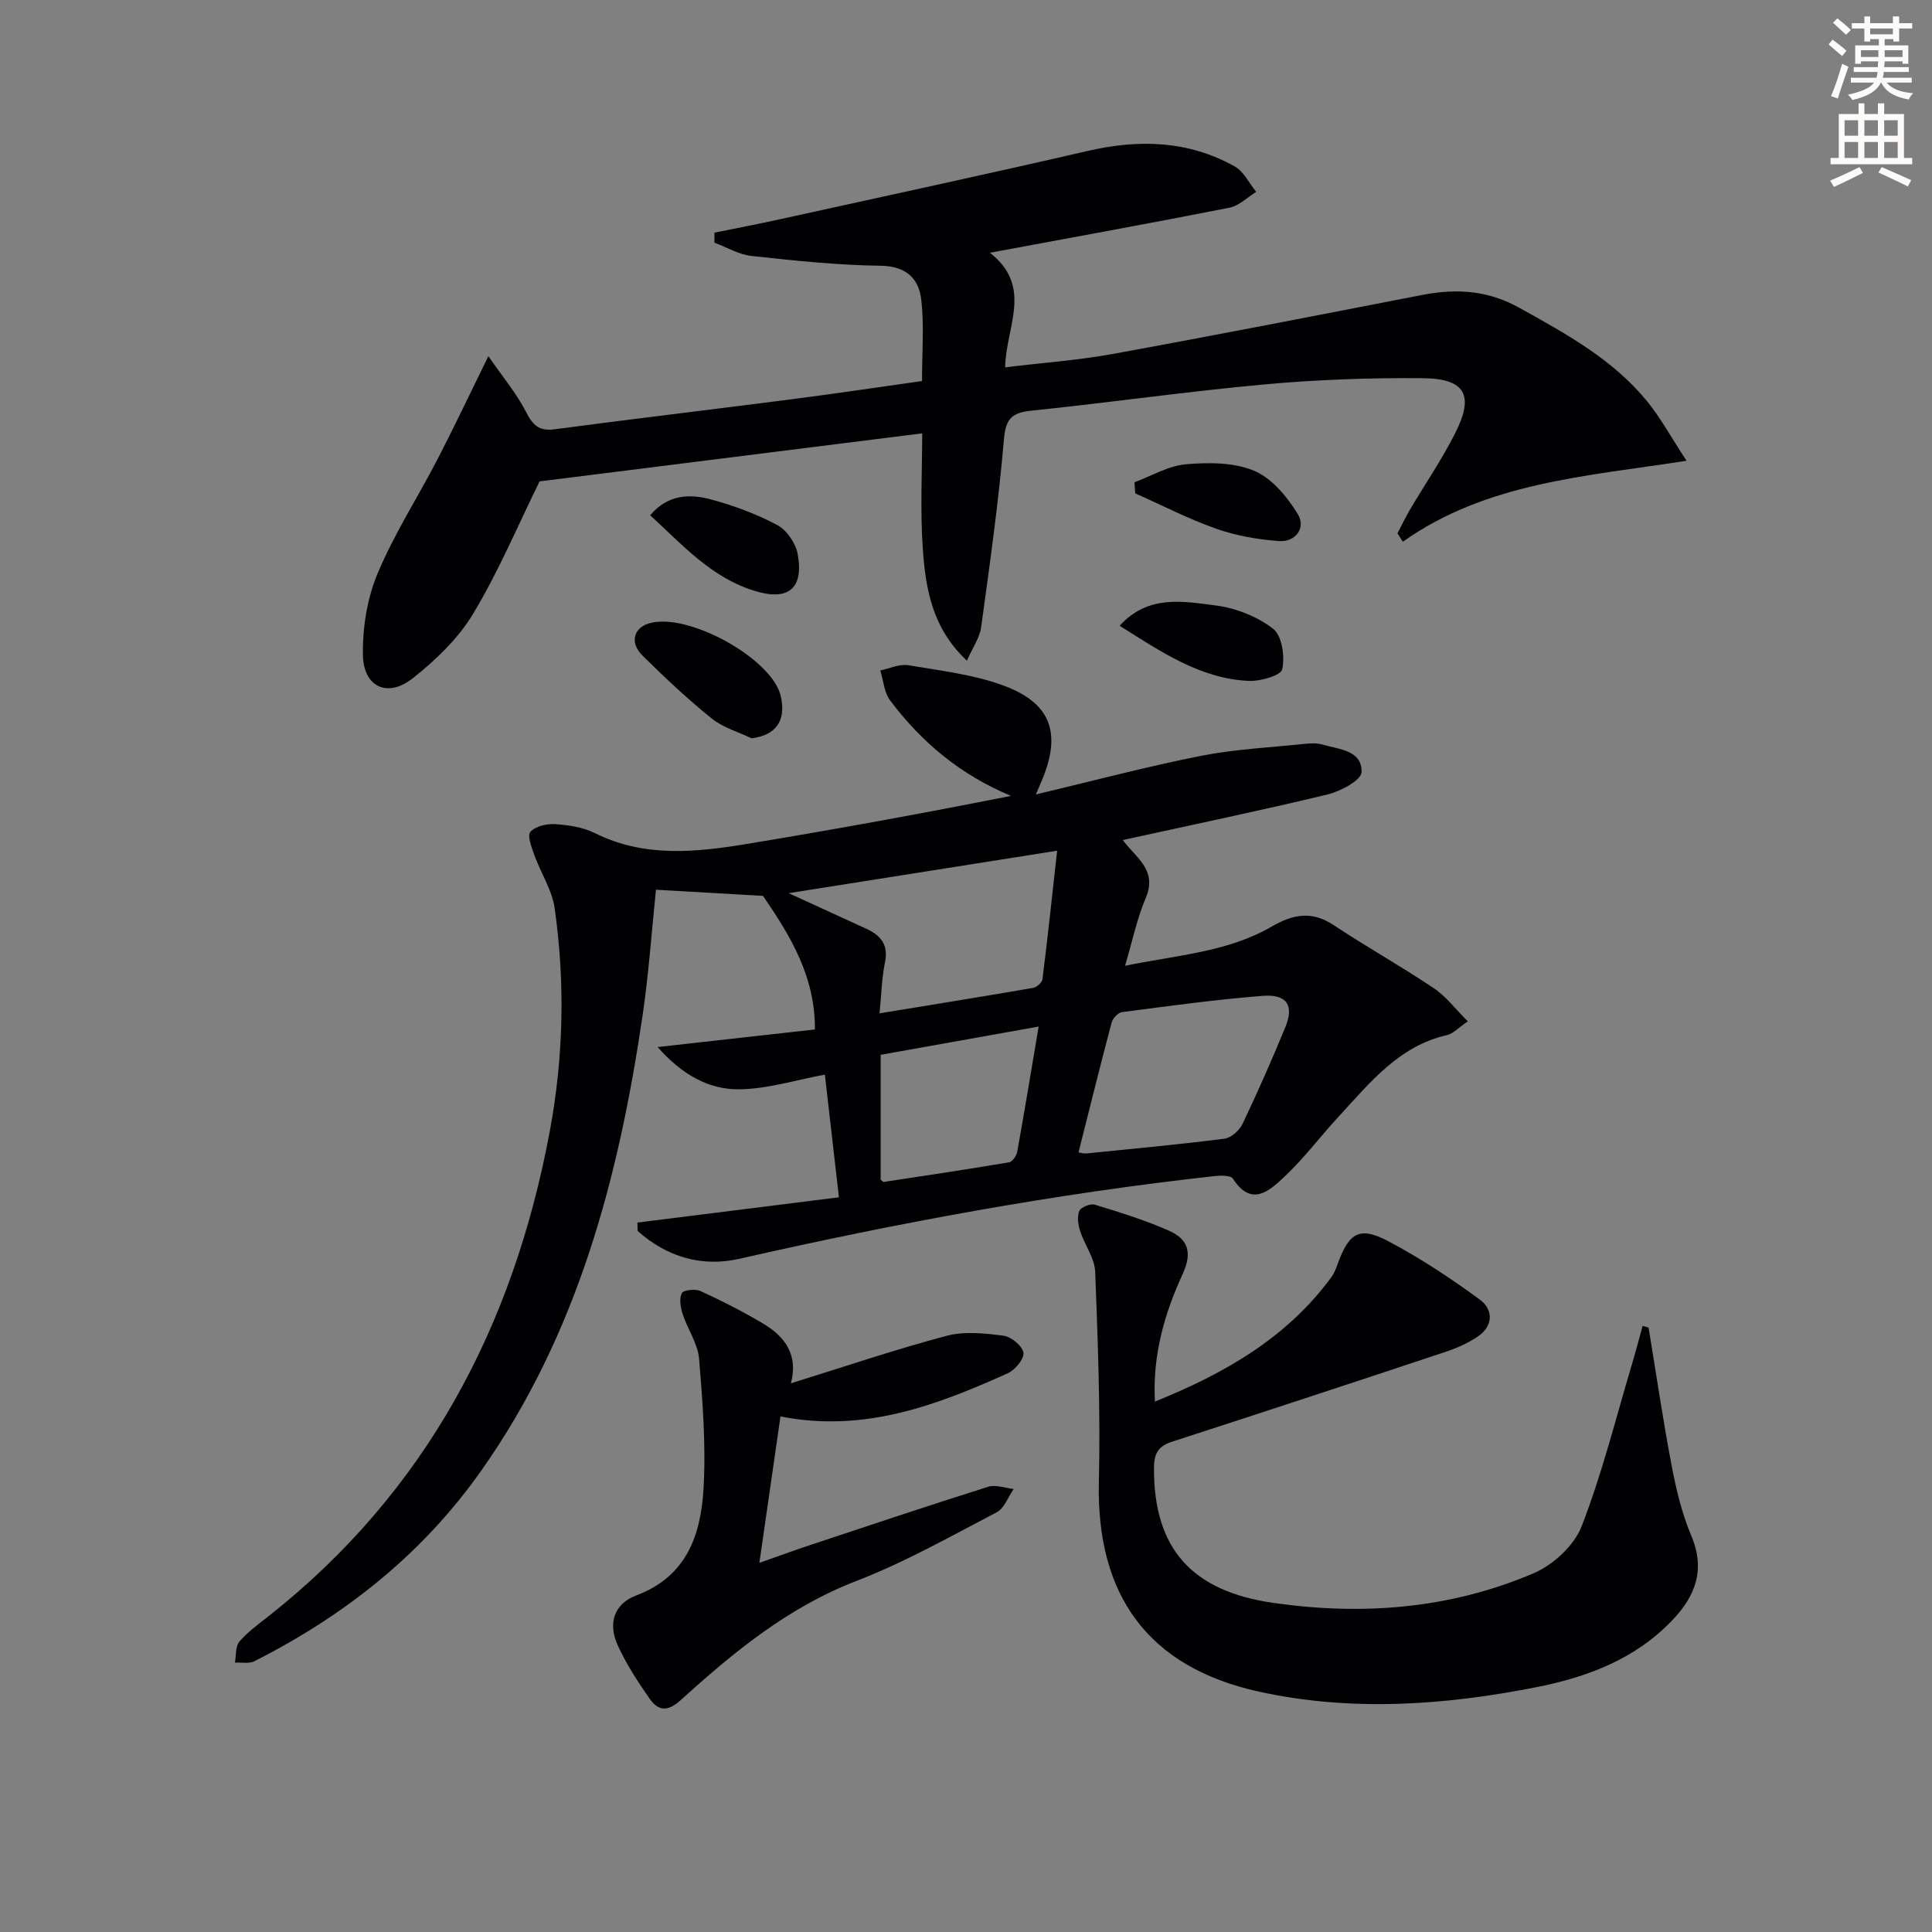
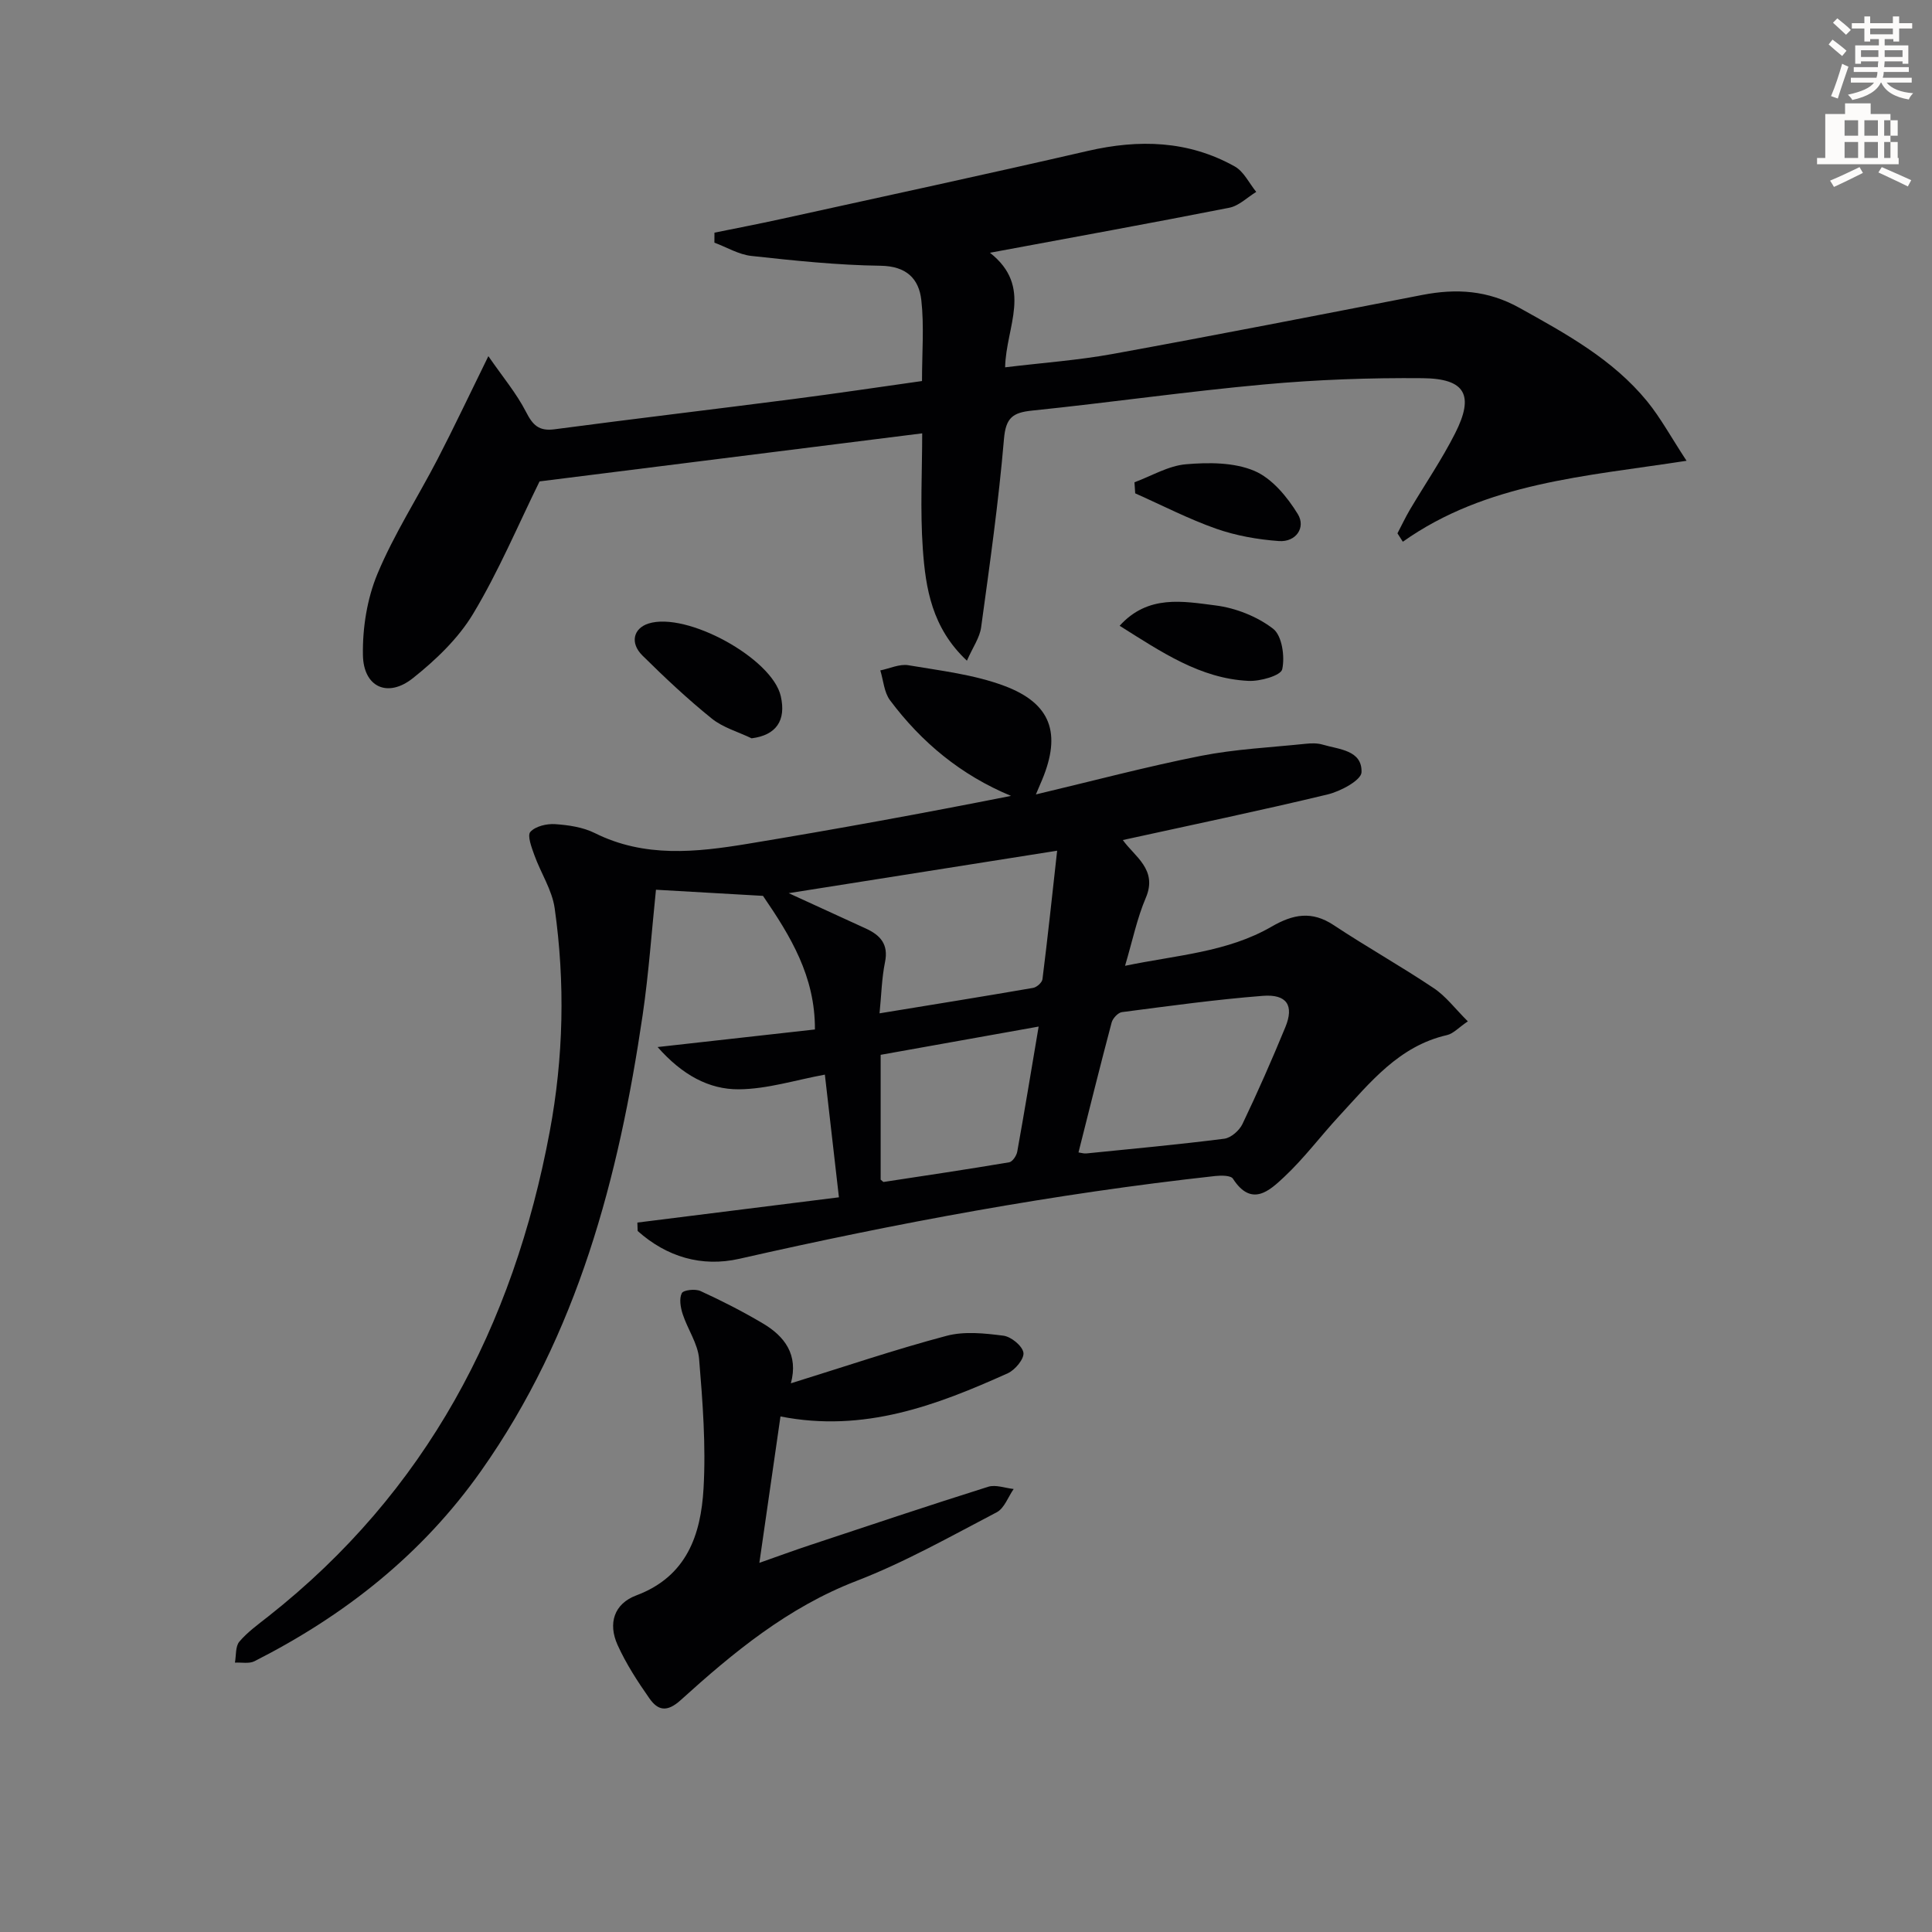
<svg xmlns="http://www.w3.org/2000/svg" enable-background="new 0 0 400 400" viewBox="0 0 400 400">
  <rect x="0" y="0" width="400" height="400" fill="#808080" stroke="none" />
  <path d="m378.6 9.2.8-1c.9.7 1.9 1.4 2.9 2.3l-.9 1.1c-1.1-.9-2-1.7-2.8-2.4zm.5 10.7c.9-2.1 1.6-4.3 2.3-6.7.4.2.8.4 1.3.6-.7 2.1-1.5 4.3-2.2 6.6zm.4-15.2.9-.9c1 .8 2 1.6 2.8 2.4l-1 1c-1-.9-1.9-1.8-2.7-2.5zm12.5-1.3h1.2v1.4h2.7v1.1h-2.7v2.7h-1.2v-.5h-1.8v1.3h4.9v3.8h-1.2v-.5h-3.7c0 .4-.1.9-.1 1.2h5.1v1h-5.2c0 .5-.1.9-.2 1.2h6v1h-5.2c1.1 1.3 2.9 2 5.5 2.2-.4.4-.7.8-.9 1.3-2.9-.5-4.8-1.6-5.7-3.5h-.1c-.8 1.7-2.7 2.9-5.9 3.6-.2-.4-.6-.8-.9-1.1 2.8-.6 4.6-1.4 5.4-2.5h-4.8v-1h5.3c.1-.3.2-.7.2-1.2h-4.9v-1h5c0-.4 0-.8.1-1.2h-3.6v.5h-1.2v-3.8h4.9v-1.3h-1.8v.5h-1.2v-2.7h-2.6v-1.1h2.6v-1.4h1.2v1.4h4.7v-1.4zm-6.7 8.4h3.6c0-.4 0-.9 0-1.4h-3.6zm1.9-4.7h4.7v-1.2h-4.7zm6.7 3.3h-3.7v1.4h3.7z" fill="#fcfbfa" />
-   <path d="m384.7 21.4h1.3v2.2h2.8v-2.2h1.3v2.2h4.1v9.1h1.7v1.3h-16.9v-1.3h1.7v-9.1h4.1v-2.2zm.3 13.2.7 1.2c-1.8.9-3.8 1.9-6 2.9-.2-.4-.5-.8-.8-1.3 2.4-1 4.4-2 6.1-2.8zm-3.1-6.5h2.8v-3.2h-2.8zm0 4.6h2.8v-3.3h-2.8zm4.1-4.6h2.8v-3.2h-2.8zm0 4.6h2.8v-3.3h-2.8zm3.6 1.9c2.1.9 4.1 1.8 6.1 2.7l-.7 1.3c-2.2-1.1-4.2-2-6.1-2.9zm3.3-9.7h-2.8v3.2h2.8zm-2.8 7.8h2.8v-3.3h-2.8z" fill="#fcfbfa" />
+   <path d="m384.7 21.4h1.3v2.2v-2.2h1.3v2.2h4.1v9.1h1.7v1.3h-16.9v-1.3h1.7v-9.1h4.1v-2.2zm.3 13.2.7 1.2c-1.8.9-3.8 1.9-6 2.9-.2-.4-.5-.8-.8-1.3 2.4-1 4.4-2 6.1-2.8zm-3.1-6.5h2.8v-3.2h-2.8zm0 4.6h2.8v-3.3h-2.8zm4.1-4.6h2.8v-3.2h-2.8zm0 4.6h2.8v-3.3h-2.8zm3.6 1.9c2.1.9 4.1 1.8 6.1 2.7l-.7 1.3c-2.2-1.1-4.2-2-6.1-2.9zm3.3-9.7h-2.8v3.2h2.8zm-2.8 7.8h2.8v-3.3h-2.8z" fill="#fcfbfa" />
  <g fill="#010103">
    <path d="m303.9 211.46c-1.92 1.3-3 2.54-4.3 2.84-9.98 2.27-15.93 9.83-22.34 16.76-3.84 4.15-7.25 8.74-11.36 12.59-3.04 2.85-6.77 6.37-10.63.39-.45-.7-2.43-.69-3.66-.56-33.2 3.65-65.98 9.74-98.54 17.14-7.81 1.77-15.05-.4-21.05-5.76-.02-.58-.04-1.16-.06-1.74 13.79-1.73 27.57-3.46 41.73-5.23-1.02-8.87-1.97-17.23-2.91-25.4-6.06 1.11-11.94 3-17.84 3.04-6.16.03-11.67-2.95-16.79-8.75 11.55-1.29 22.06-2.46 32.57-3.64.06-10.98-5.04-19.31-10.75-27.66-6.9-.39-14.48-.83-22.16-1.27-.89 8.58-1.49 17.32-2.76 25.97-4.95 33.63-13.44 66.02-33.46 94.37-12.21 17.29-28.22 29.91-46.91 39.39-1.11.56-2.68.21-4.04.29.27-1.48.08-3.36.92-4.35 1.7-2 3.91-3.58 6-5.23 32.68-25.77 50.73-60.05 58.26-100.4 2.86-15.32 3.2-30.78 1.02-46.2-.53-3.78-2.87-7.29-4.2-10.99-.57-1.59-1.52-4.07-.83-4.83 1.05-1.17 3.4-1.72 5.13-1.6 2.78.19 5.76.63 8.21 1.85 10.3 5.14 20.99 3.98 31.66 2.22 18.17-3 36.28-6.31 54.51-9.92-10.34-4.29-18.53-11.07-25.06-19.81-1.22-1.64-1.36-4.09-2-6.17 1.94-.39 3.99-1.38 5.81-1.07 6.67 1.13 13.56 1.92 19.83 4.26 9.75 3.63 11.85 9.87 7.86 19.46-.37.88-.75 1.76-1.29 3.03 11.68-2.77 22.83-5.74 34.13-7.98 7.13-1.41 14.48-1.75 21.74-2.51 1.15-.12 2.39-.15 3.48.17 3.4 1.01 8.21 1.13 8.07 5.72-.05 1.65-4.34 3.96-7.02 4.6-14 3.37-28.1 6.3-42.4 9.44 2.4 3.41 7.28 6.09 4.75 11.98-1.8 4.21-2.73 8.79-4.29 14.06 10.65-2.22 21.15-2.79 30.34-8.11 4.47-2.59 8.33-3.31 12.86-.31 6.79 4.5 13.91 8.49 20.67 13.02 2.53 1.66 4.44 4.26 7.1 6.9zm-85.03-35.33c-18.62 2.95-36.54 5.78-55.58 8.79 6.08 2.79 11.02 5.06 15.97 7.32 3 1.37 4.74 3.26 3.97 6.97-.68 3.34-.75 6.81-1.13 10.59 10.97-1.8 21.4-3.47 31.8-5.27.75-.13 1.84-1.1 1.93-1.79 1.09-8.66 2.01-17.34 3.04-26.61zm4.42 62.47c.66.09 1.14.26 1.6.21 9.53-.96 19.08-1.84 28.58-3.05 1.4-.18 3.14-1.71 3.78-3.07 3.15-6.59 6.09-13.28 8.87-20.03 1.84-4.47.33-6.87-4.67-6.48-9.75.76-19.46 2.11-29.17 3.37-.81.11-1.9 1.29-2.13 2.16-2.34 8.8-4.52 17.63-6.86 26.89zm-40.96 5.63c.38.3.52.5.63.48 8.67-1.32 17.34-2.61 25.98-4.07.68-.11 1.52-1.36 1.67-2.2 1.49-8.26 2.85-16.54 4.43-25.9-11.54 2.07-22.03 3.94-32.71 5.85z" />
    <path d="m101.11 73.74c2.98 4.31 5.82 7.69 7.78 11.51 1.4 2.74 2.65 4.06 5.91 3.63 16.46-2.18 32.96-4.13 49.43-6.26 8.84-1.14 17.66-2.46 26.66-3.73 0-5.9.46-11.39-.14-16.75-.5-4.46-3.1-7.05-8.45-7.12-8.92-.12-17.84-1.06-26.72-2.03-2.62-.28-5.11-1.8-7.67-2.75 0-.69.01-1.38.01-2.07 4.56-.93 9.13-1.8 13.67-2.8 21.21-4.67 42.45-9.24 63.61-14.12 10.62-2.45 20.82-2.17 30.44 3.21 1.88 1.05 2.99 3.48 4.45 5.27-1.85 1.13-3.58 2.89-5.58 3.28-16.07 3.17-32.2 6.09-49.55 9.32 8.99 7.09 3.31 15.22 3.14 23.72 7.73-.94 15.12-1.46 22.35-2.78 21.38-3.89 42.7-8.07 64.04-12.21 7.04-1.36 13.54-.98 20.12 2.69 9.65 5.37 19.28 10.63 26.39 19.31 2.8 3.43 4.94 7.4 8.18 12.34-20.99 3.25-41.41 4.49-58.74 16.76-.37-.58-.74-1.16-1.11-1.74.85-1.62 1.63-3.28 2.55-4.85 3.13-5.29 6.62-10.39 9.39-15.86 4-7.89 2.13-11.33-6.71-11.41-10.96-.1-21.97.3-32.88 1.3-16.03 1.46-31.99 3.76-48.01 5.41-4.01.41-5.44 1.49-5.81 5.89-1.11 13.04-2.95 26.02-4.73 38.99-.29 2.13-1.71 4.1-2.94 6.9-7.26-6.8-8.55-14.99-9.13-23.13-.57-8.09-.13-16.25-.13-23.94-26.86 3.37-53.35 6.7-79.22 9.95-4.5 9.15-8.49 18.65-13.75 27.4-3.08 5.13-7.75 9.58-12.49 13.35-5.2 4.13-10.21 1.85-10.33-4.78-.1-5.63.86-11.68 3.01-16.84 3.43-8.22 8.34-15.82 12.46-23.77 3.34-6.45 6.43-13.01 10.5-21.29z" />
-     <path d="m341.32 274.86c1.58 9.58 2.98 19.18 4.8 28.71.93 4.86 2.1 9.79 4.02 14.33 3 7.06.91 12.52-3.94 17.59-7.69 8.04-17.56 11.74-28.14 13.83-19.08 3.76-38.34 5.11-57.43.91-23.06-5.08-33.68-20.05-33.12-43.53.34-14.45-.21-28.93-.76-43.38-.11-2.85-2.19-5.58-3.12-8.45-.42-1.3-.67-2.99-.17-4.15.34-.79 2.3-1.59 3.2-1.31 5.21 1.6 10.45 3.21 15.42 5.42 3.82 1.7 4.85 4.42 2.79 8.92-3.72 8.09-6.27 16.68-5.76 26.43 14.55-5.86 27.32-13.23 36.52-25.73.67-.91 1.05-2.04 1.45-3.12 2.32-6.2 4.5-7.47 10.49-4.28 6.57 3.49 12.84 7.63 18.84 12.04 2.74 2.01 2.81 5.39-.39 7.58-2.02 1.39-4.37 2.43-6.71 3.21-18.88 6.28-37.78 12.5-56.71 18.63-2.86.93-3.67 2.49-3.68 5.44-.07 16.71 7.86 25.52 24.82 27.93 18.51 2.63 36.58 1.19 53.77-6.15 4.05-1.73 8.4-5.73 9.95-9.73 4.24-10.9 7.07-22.35 10.43-33.59.78-2.62 1.47-5.26 2.2-7.9.41.13.82.24 1.23.35z" />
    <path d="m163.74 286.4c11.03-3.42 21.53-6.99 32.23-9.83 3.69-.98 7.89-.53 11.77-.03 1.6.2 3.92 2.1 4.15 3.51.2 1.26-1.72 3.59-3.24 4.27-14.77 6.65-29.79 12.35-47.06 8.94-1.41 9.77-2.81 19.52-4.37 30.31 3.92-1.38 7.21-2.59 10.53-3.69 12.26-4.07 24.52-8.18 36.84-12.06 1.56-.49 3.51.27 5.28.46-1.15 1.64-1.93 3.99-3.51 4.82-9.57 5-19.04 10.36-29.08 14.23-14.15 5.46-25.42 14.76-36.35 24.66-2.85 2.58-4.72 2.15-6.47-.35-2.46-3.51-4.83-7.16-6.59-11.05-2.04-4.5-.72-8.56 3.87-10.28 10.48-3.93 13.37-12.58 13.92-22.14.51-8.91-.18-17.93-.92-26.85-.26-3.14-2.37-6.1-3.39-9.23-.45-1.38-.77-3.21-.19-4.35.33-.67 2.81-.94 3.88-.44 4.37 2 8.68 4.2 12.82 6.65 4.63 2.71 7.48 6.56 5.88 12.45z" />
    <path d="m155.61 152.86c-2.78-1.34-5.94-2.22-8.27-4.11-5.02-4.05-9.74-8.49-14.33-13.03-2.63-2.6-1.87-5.62 1.24-6.62 7.9-2.52 25.62 7.2 27.4 15.03 1.16 5.08-.99 8.1-6.04 8.73z" />
-     <path d="m134.61 106.68c3.68-4.36 8.2-4.45 12.55-3.29 4.75 1.27 9.46 3.02 13.79 5.33 1.96 1.05 3.81 3.78 4.21 6.02 1.29 7.23-2.04 9.77-9.08 7.55-8.91-2.8-14.83-9.53-21.47-15.61z" />
    <path d="m231.81 129.56c5.89-6.51 13.16-5.06 19.87-4.21 4.17.53 8.62 2.29 11.91 4.83 1.84 1.42 2.46 5.76 1.88 8.39-.29 1.3-4.59 2.53-7.01 2.4-9.98-.49-17.99-5.97-26.65-11.41z" />
    <path d="m234.88 99.85c3.55-1.31 7.02-3.42 10.66-3.73 4.69-.4 9.95-.41 14.14 1.36 3.67 1.55 6.83 5.39 9.02 8.96 1.7 2.78-.38 5.84-3.93 5.58-4.38-.32-8.86-1.11-12.99-2.56-5.73-2.02-11.18-4.84-16.75-7.32-.05-.75-.1-1.52-.15-2.29z" />
  </g>
</svg>